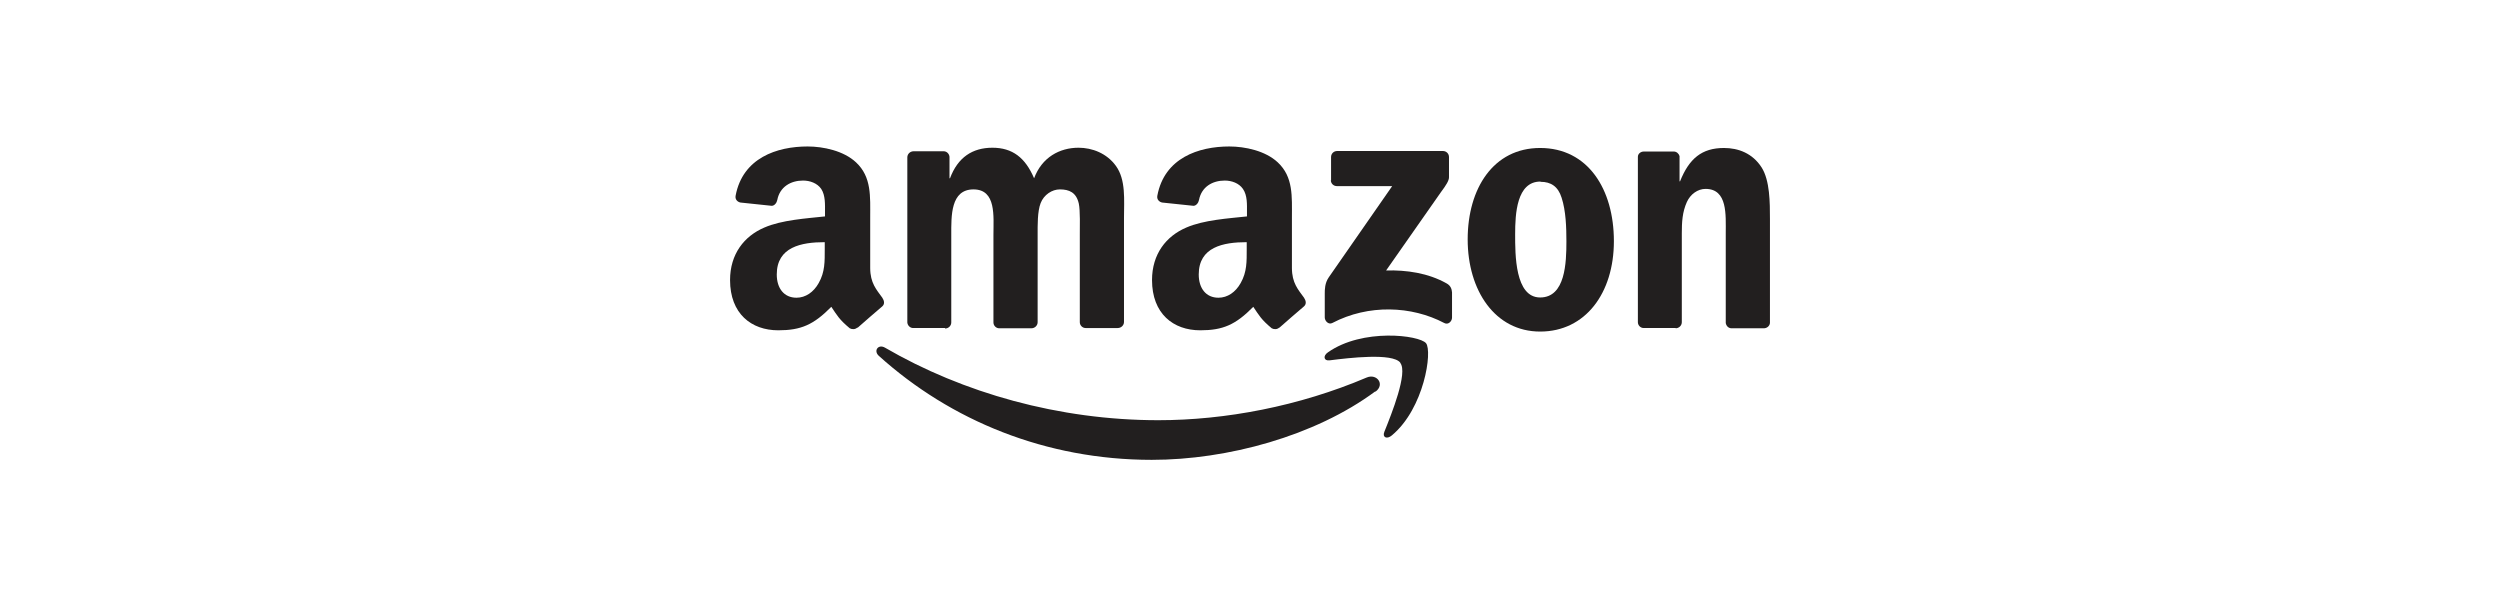
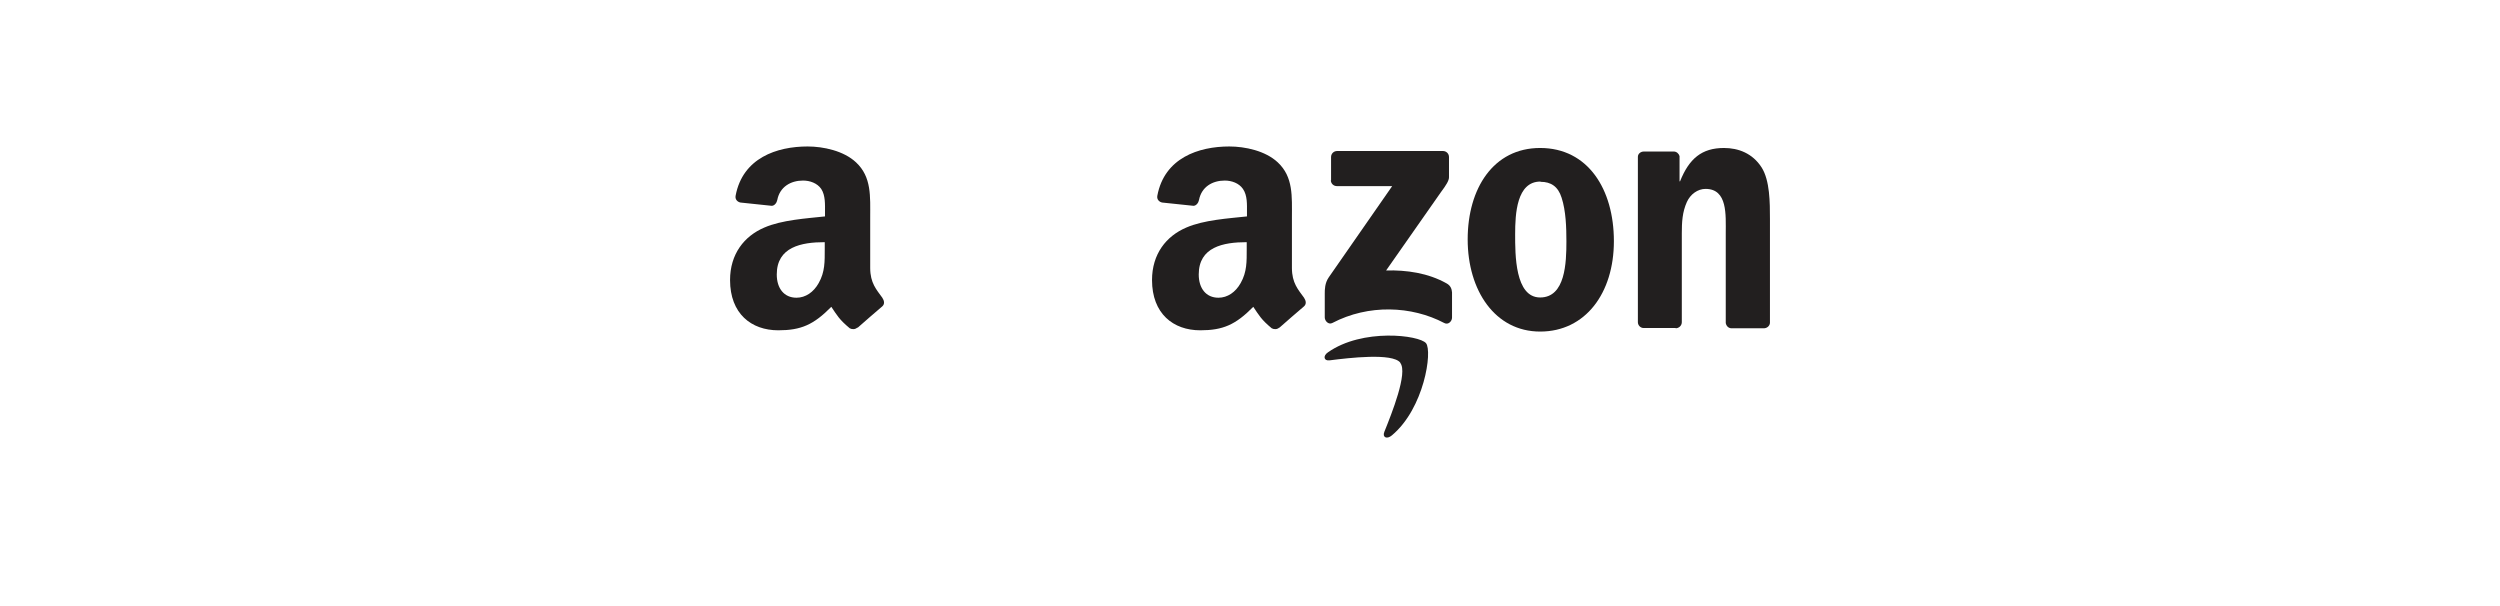
<svg xmlns="http://www.w3.org/2000/svg" viewBox="0 0 99 24" height="24" width="99" id="Layer_2">
  <defs>
    <style>
      .cls-1 {
        fill: #221f1f;
        fill-rule: evenodd;
      }
    </style>
  </defs>
-   <path d="M54.46,15.5c-2.39,1.77-5.86,2.71-8.85,2.71-4.19,0-7.96-1.55-10.81-4.12-.22-.2-.02-.48.25-.32,3.08,1.79,6.89,2.87,10.82,2.87,2.65,0,5.57-.55,8.25-1.69.4-.17.74.27.35.56" class="cls-1" />
  <path d="M55.45,14.36c-.31-.39-2.02-.19-2.8-.09-.23.03-.27-.18-.06-.32,1.37-.96,3.61-.68,3.88-.36.26.32-.07,2.58-1.35,3.65-.2.17-.39.08-.3-.14.29-.72.94-2.34.63-2.73" class="cls-1" />
  <path d="M52.71,7.15v-.93c0-.14.11-.24.24-.24h4.19c.13,0,.24.1.24.24v.8c0,.13-.11.31-.32.59l-2.17,3.1c.81-.02,1.66.1,2.39.51.17.09.21.23.22.36v1c0,.14-.15.3-.31.21-1.29-.68-3-.75-4.43,0-.15.08-.3-.08-.3-.22v-.95c0-.15,0-.41.16-.64l2.51-3.61h-2.19c-.13,0-.24-.1-.24-.24" class="cls-1" />
-   <path d="M37.43,12.99h-1.27c-.12,0-.22-.1-.23-.22v-6.54c0-.13.11-.24.25-.24h1.19c.12,0,.22.1.23.22v.85h.02c.31-.83.89-1.21,1.68-1.21s1.3.39,1.65,1.21c.31-.83,1.01-1.21,1.76-1.21.54,0,1.12.22,1.48.72.4.55.32,1.35.32,2.05v4.13c0,.13-.11.24-.25.24h-1.27c-.13,0-.23-.11-.23-.23v-3.47c0-.27.02-.96-.04-1.23-.1-.44-.38-.56-.75-.56-.31,0-.63.21-.76.54-.13.33-.12.88-.12,1.25v3.47c0,.13-.11.24-.25.24h-1.27c-.13,0-.23-.11-.23-.23v-3.47c0-.73.12-1.8-.79-1.8s-.88,1.05-.88,1.8v3.47c0,.13-.11.24-.25.24" class="cls-1" />
  <path d="M60.99,5.86c1.89,0,2.92,1.63,2.92,3.69s-1.13,3.58-2.92,3.58-2.87-1.63-2.87-3.65,1.02-3.62,2.87-3.62M61,7.19c-.94,0-1,1.28-1,2.08s-.01,2.51.99,2.51,1.04-1.38,1.04-2.22c0-.55-.02-1.21-.19-1.73-.14-.45-.43-.63-.83-.63Z" class="cls-1" />
  <path d="M66.36,12.99h-1.27c-.13,0-.23-.11-.23-.23v-6.55c0-.12.11-.21.24-.21h1.18c.11,0,.2.08.23.18v1h.02c.36-.9.86-1.32,1.74-1.32.57,0,1.13.21,1.49.77.33.52.33,1.4.33,2.04v4.12c-.01.12-.12.21-.24.21h-1.28c-.12,0-.21-.09-.23-.21v-3.55c0-.72.08-1.76-.8-1.76-.31,0-.6.21-.74.52-.18.4-.2.8-.2,1.24v3.52c0,.13-.11.24-.25.24" class="cls-1" />
  <path d="M49.37,9.86c0,.5.01.91-.24,1.35-.2.36-.52.58-.88.58-.49,0-.78-.37-.78-.92,0-1.09.97-1.28,1.9-1.28v.28M50.66,12.97c-.08.08-.21.08-.3.03-.42-.35-.5-.51-.73-.85-.7.71-1.2.93-2.1.93-1.07,0-1.91-.66-1.91-1.99,0-1.03.56-1.74,1.36-2.08.69-.3,1.66-.36,2.4-.44v-.17c0-.3.02-.66-.16-.92-.16-.23-.45-.33-.72-.33-.49,0-.92.25-1.02.77-.02.11-.11.23-.22.23l-1.24-.13c-.1-.02-.22-.11-.19-.27.28-1.5,1.64-1.95,2.85-1.95.62,0,1.43.17,1.92.63.62.58.56,1.35.56,2.19v1.99c0,.6.25.86.48,1.18.08.12.1.25,0,.34-.26.22-.72.62-.98.85h0Z" class="cls-1" />
  <path d="M32.66,9.86c0,.5.01.91-.24,1.35-.2.36-.52.58-.88.58-.49,0-.78-.37-.78-.92,0-1.09.97-1.28,1.9-1.28v.28M33.95,12.97c-.08.08-.21.08-.3.03-.42-.35-.5-.51-.73-.85-.7.71-1.2.93-2.1.93-1.07,0-1.91-.66-1.91-1.99,0-1.03.56-1.74,1.36-2.08.69-.3,1.66-.36,2.4-.44v-.17c0-.3.02-.66-.15-.92-.16-.23-.45-.33-.72-.33-.49,0-.92.25-1.02.77-.02.11-.11.23-.22.23l-1.24-.13c-.1-.02-.22-.11-.19-.27.28-1.5,1.64-1.95,2.85-1.95.62,0,1.43.17,1.92.63.62.58.56,1.35.56,2.19v1.99c0,.6.25.86.48,1.18.08.12.1.25,0,.34-.26.22-.72.62-.98.85h0Z" class="cls-1" />
</svg>